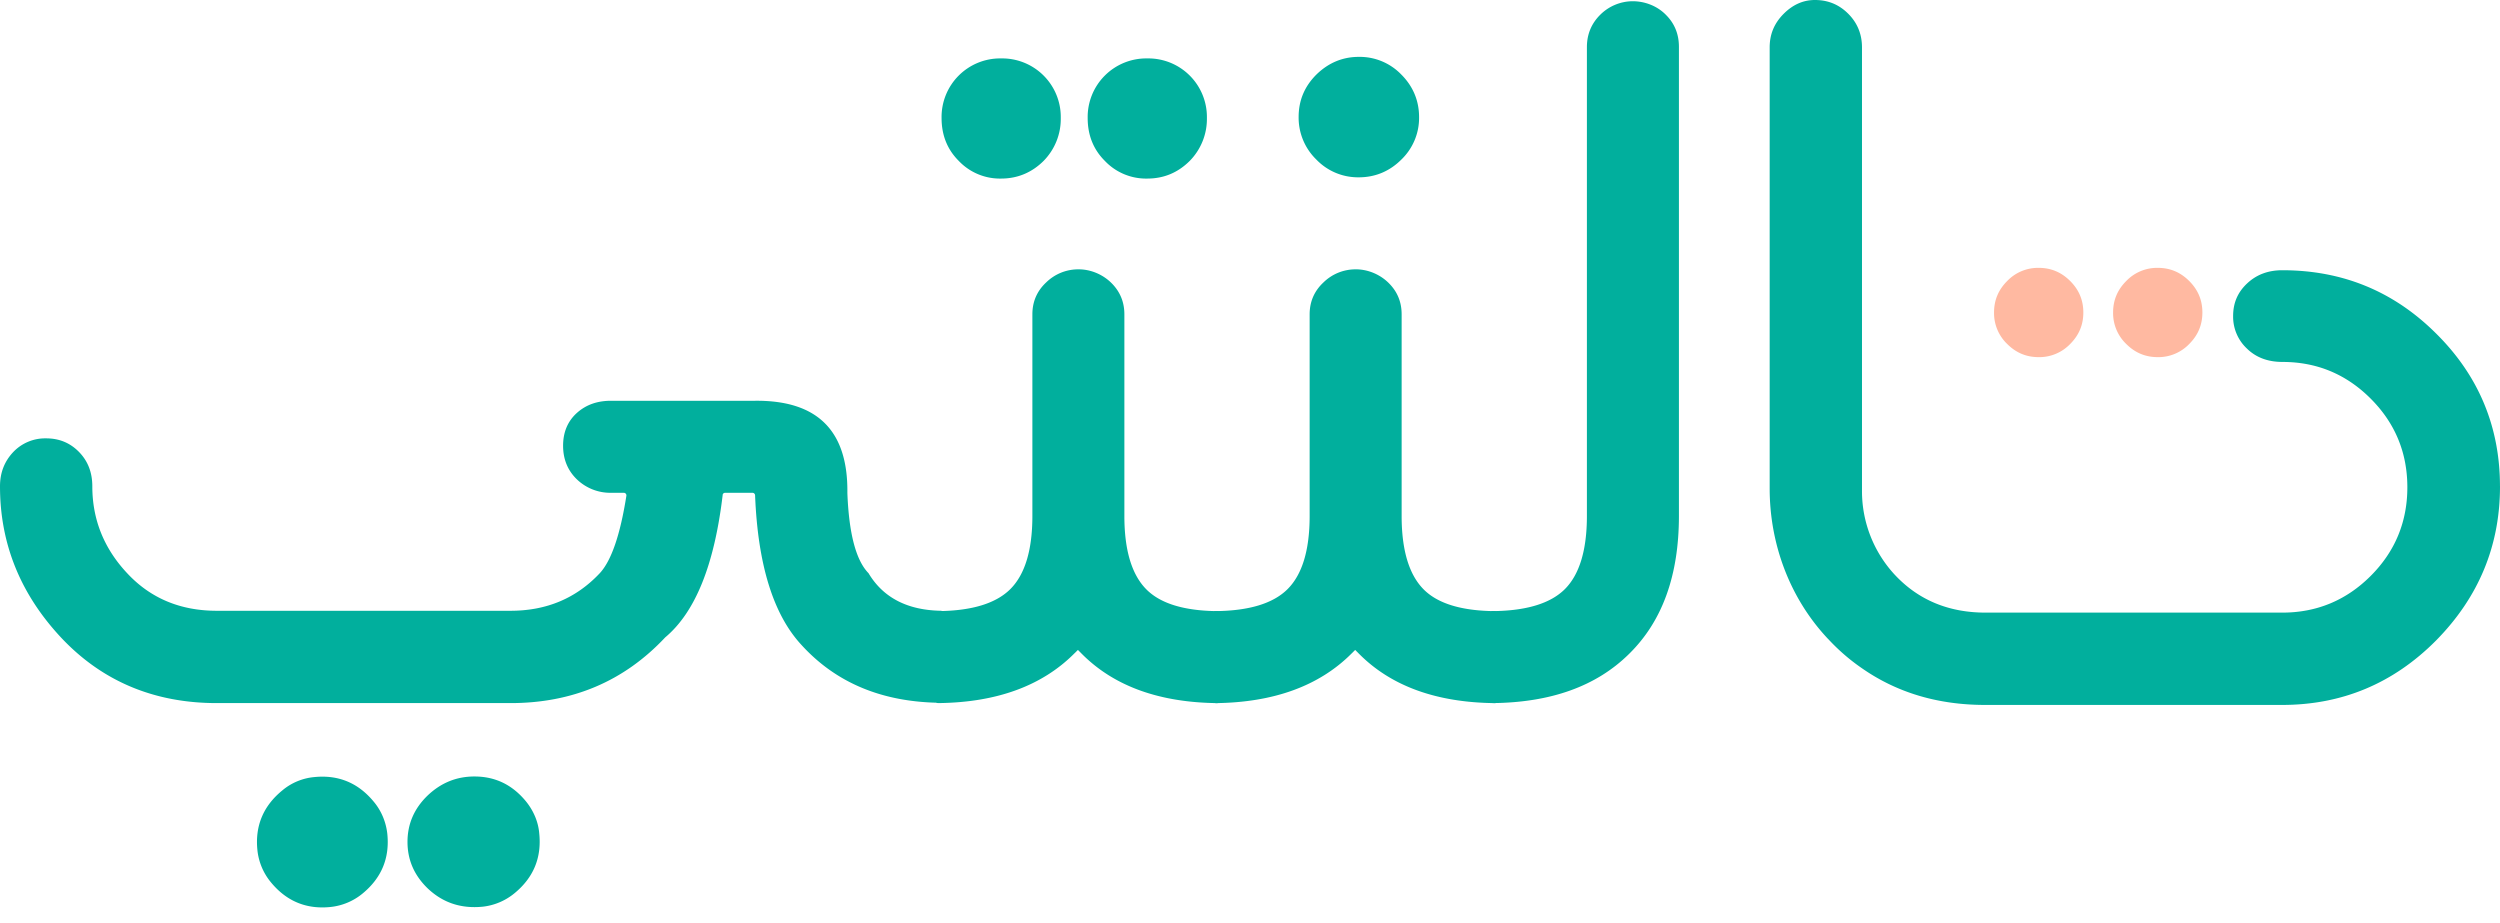
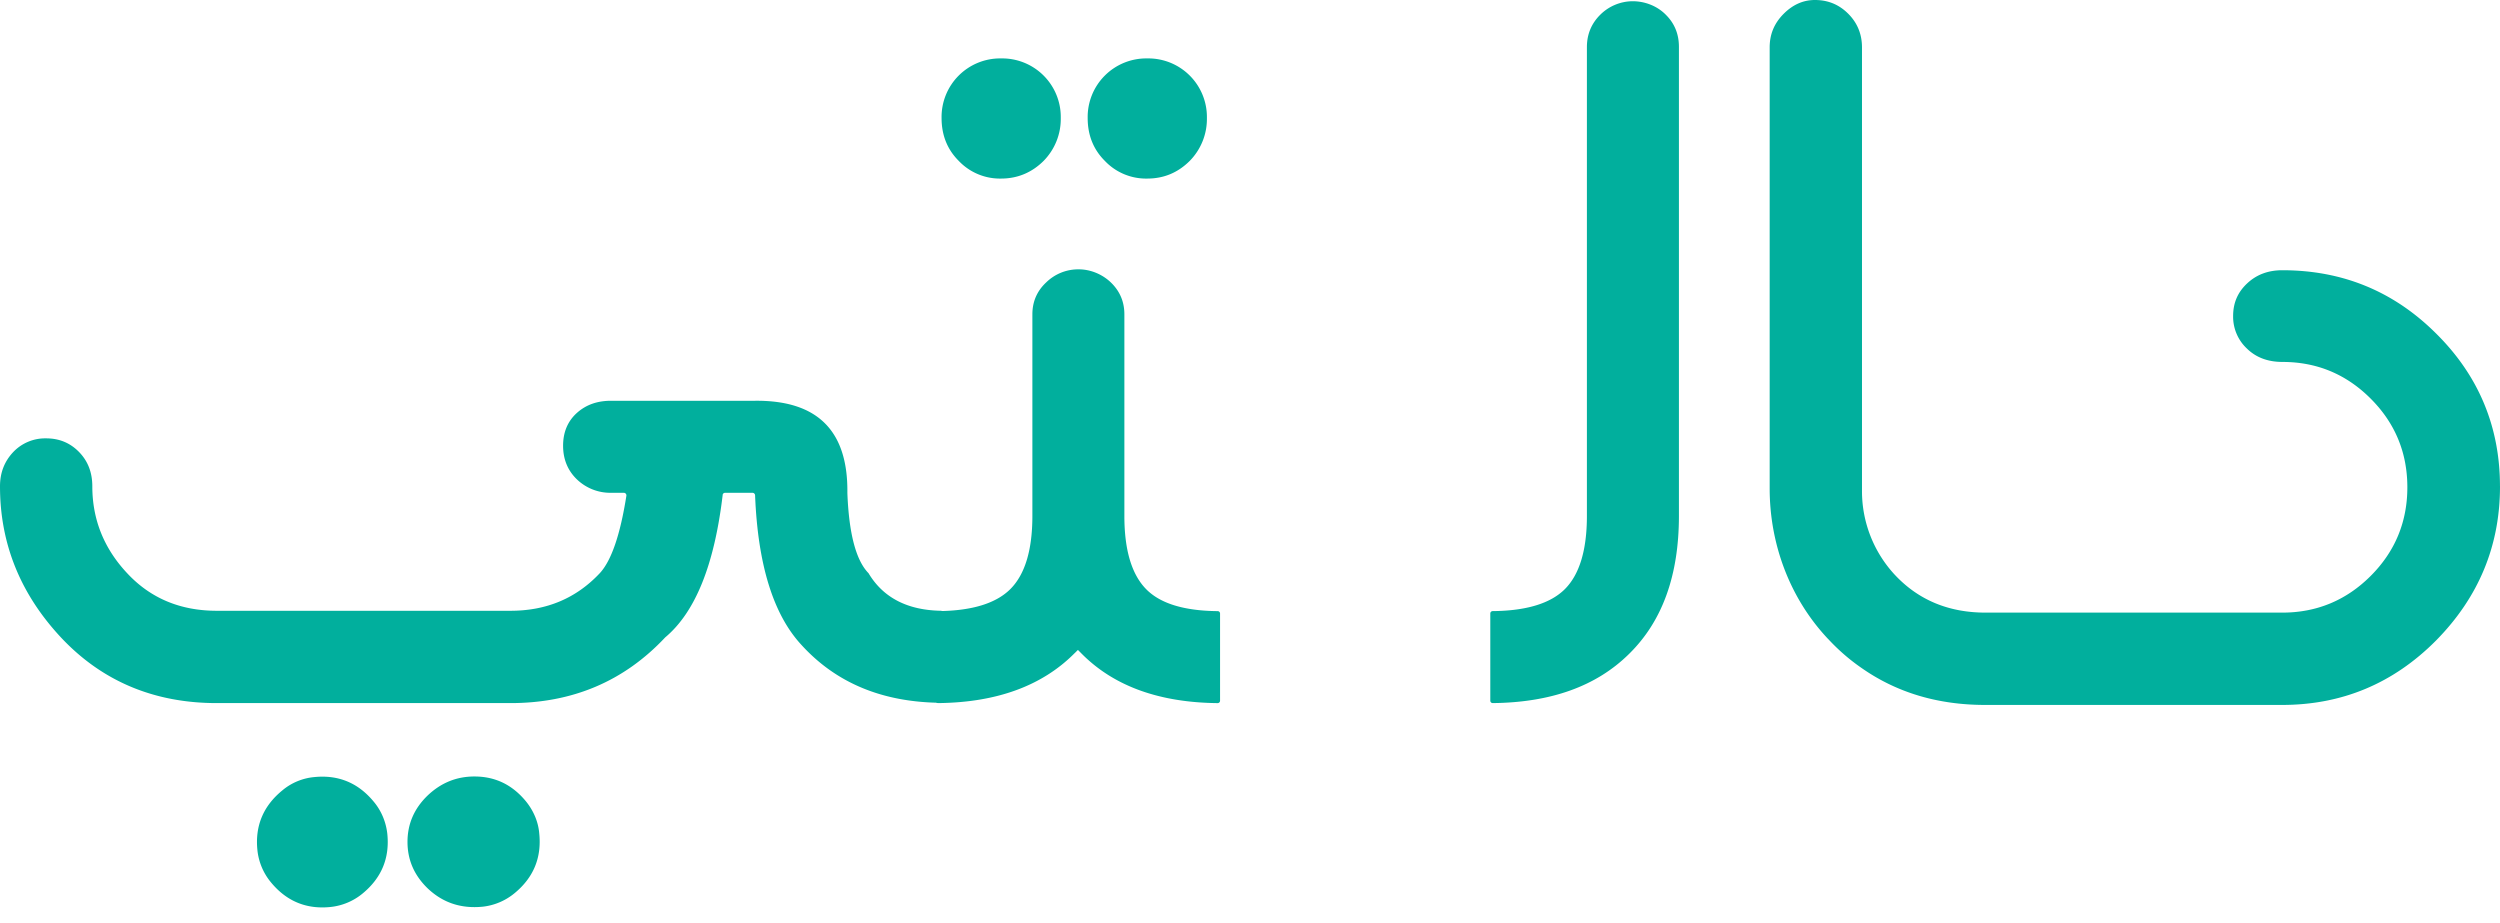
<svg xmlns="http://www.w3.org/2000/svg" width="84" height="31" fill="none">
  <path fill="#01AF9D" d="M7.282 23.624c-2.095 0-3.841-.729-5.217-2.188C.688 19.968 0 18.273 0 16.342c0-.452.144-.832.442-1.15a1.48 1.48 0 0 1 1.109-.463c.442 0 .811.154 1.11.463.297.308.441.688.441 1.15 0 1.11.39 2.085 1.17 2.917.782.842 1.788 1.263 3.01 1.263h9.871c1.212 0 2.209-.42 3-1.263.39-.421.688-1.294.893-2.599a.087.087 0 0 0-.082-.102h-.431a1.62 1.62 0 0 1-1.15-.452c-.309-.298-.463-.678-.463-1.13 0-.452.154-.822.462-1.1.308-.277.688-.41 1.15-.41h4.838c2.086-.02 3.113.996 3.102 3.05v.052c.052 1.356.288 2.26.71 2.691.492.822 1.304 1.243 2.434 1.263.04 0 .082.042.082.083v2.927c0 .051-.041.082-.093.082-1.962-.02-3.513-.668-4.673-1.941-.945-1.017-1.469-2.691-1.561-5.033a.088.088 0 0 0-.083-.082h-.924c-.041 0-.082.03-.082.072-.278 2.341-.914 3.934-1.931 4.786-1.387 1.48-3.123 2.208-5.198 2.208h-9.87zm3.277 2.486c.812-.082 1.48.195 2.003.832.257.308.41.688.452 1.078.082.812-.195 1.48-.832 2.003a2.02 2.02 0 0 1-1.079.452c-.811.083-1.479-.195-2.002-.832a2.019 2.019 0 0 1-.452-1.078c-.083-.812.195-1.48.832-2.003a1.943 1.943 0 0 1 1.078-.452zm5.382-.02c.699 0 1.274.277 1.736.842.247.308.411.678.442 1.078.082.812-.195 1.48-.832 2.003a2.03 2.03 0 0 1-1.068.452c-.73.072-1.346-.133-1.86-.626-.441-.432-.667-.945-.667-1.551s.226-1.12.668-1.551c.451-.432.975-.647 1.581-.647z" />
  <path fill="#01AF9D" d="m36.218 21.837-.124.123c-1.088 1.09-2.619 1.644-4.57 1.664a.081.081 0 0 1-.083-.082v-2.927c0-.051.042-.082.083-.082 1.13-.01 1.94-.257 2.424-.74.493-.493.74-1.315.74-2.455V10.56c0-.421.153-.78.461-1.068a1.538 1.538 0 0 1 1.058-.442c.422-.01.843.165 1.14.462.288.288.432.637.432 1.048v6.78c0 1.14.246 1.961.73 2.454.472.483 1.273.73 2.403.74a.08.08 0 0 1 .082.082v2.927a.081.081 0 0 1-.082.082c-1.952-.02-3.482-.564-4.571-1.664l-.123-.123zM33.639 6a1.908 1.908 0 0 1-1.427-.596c-.39-.39-.575-.873-.575-1.438a1.968 1.968 0 0 1 2.002-2.003 1.969 1.969 0 0 1 2.003 2.003 2.01 2.01 0 0 1-.575 1.438c-.39.39-.873.596-1.428.596zm4.91 0a1.908 1.908 0 0 1-1.428-.596c-.39-.39-.575-.873-.575-1.438a1.969 1.969 0 0 1 2.003-2.003 1.969 1.969 0 0 1 2.003 2.003 2.01 2.01 0 0 1-.575 1.438c-.39.39-.863.596-1.428.596z" />
-   <path fill="#01AF9D" d="m45.534 21.837-.123.123c-1.089 1.09-2.62 1.644-4.571 1.665a.081.081 0 0 1-.082-.083v-2.927a.08.08 0 0 1 .082-.082c1.13-.01 1.941-.257 2.424-.74.493-.493.74-1.314.74-2.455V10.56c0-.42.154-.78.462-1.068a1.538 1.538 0 0 1 1.058-.442c.42-.01.842.165 1.14.463.288.287.431.636.431 1.047v6.78c0 1.14.247 1.961.73 2.454.472.483 1.273.73 2.403.74a.08.08 0 0 1 .082.082v2.927a.081.081 0 0 1-.082.082c-1.952-.02-3.482-.564-4.57-1.663l-.124-.124zm.123-19.926a1.94 1.94 0 0 1 1.428.595c.39.39.596.873.596 1.428a1.94 1.94 0 0 1-.596 1.428c-.39.39-.873.596-1.428.596a1.94 1.94 0 0 1-1.427-.596 1.963 1.963 0 0 1-.596-1.428c0-.555.195-1.027.596-1.428.4-.39.873-.595 1.427-.595z" />
  <path fill="#01AF9D" d="M56.412 17.328c0 2.003-.555 3.544-1.675 4.643-1.099 1.088-2.629 1.633-4.58 1.653a.081.081 0 0 1-.083-.082v-2.927a.08.08 0 0 1 .082-.082c1.13-.01 1.942-.257 2.425-.74.492-.493.739-1.315.739-2.455V1.582c0-.432.154-.801.462-1.1a1.556 1.556 0 0 1 1.038-.44c.431-.01.862.154 1.16.462.288.288.432.647.432 1.068v15.757zM84 16.342c0 2.003-.72 3.728-2.147 5.177-1.438 1.448-3.164 2.167-5.177 2.167h-9.974c-1.602 0-2.989-.421-4.17-1.253a6.719 6.719 0 0 1-1.089-.945l-.03-.03c-1.274-1.357-1.952-3.175-1.952-5.044V1.592c0-.442.154-.811.472-1.13.309-.308.658-.462 1.048-.462.442 0 .812.154 1.12.462.308.308.462.688.462 1.13v14.914c0 1.048.4 2.055 1.11 2.815.79.842 1.807 1.263 3.04 1.263h9.973c1.15 0 2.147-.41 2.969-1.233.821-.821 1.232-1.818 1.232-2.978 0-1.161-.41-2.157-1.232-2.979-.822-.822-1.808-1.233-2.969-1.233-.472 0-.873-.143-1.181-.441a1.467 1.467 0 0 1-.472-1.1c0-.441.153-.8.472-1.098.318-.298.709-.442 1.181-.442 2.024 0 3.75.709 5.177 2.136 1.418 1.408 2.136 3.123 2.136 5.126z" />
-   <path fill="#FFB9A1" d="M68.5 12c-.411 0-.76-.144-1.058-.442A1.436 1.436 0 0 1 67 10.5c0-.411.144-.76.442-1.058A1.436 1.436 0 0 1 68.5 9c.411 0 .76.144 1.058.442.298.298.442.647.442 1.058 0 .411-.144.76-.442 1.058A1.436 1.436 0 0 1 68.5 12zm4 0c-.411 0-.76-.144-1.058-.442A1.436 1.436 0 0 1 71 10.5c0-.411.144-.76.442-1.058A1.436 1.436 0 0 1 72.5 9c.411 0 .76.144 1.058.442.298.298.442.647.442 1.058 0 .411-.144.76-.442 1.058A1.436 1.436 0 0 1 72.5 12z" />
</svg>